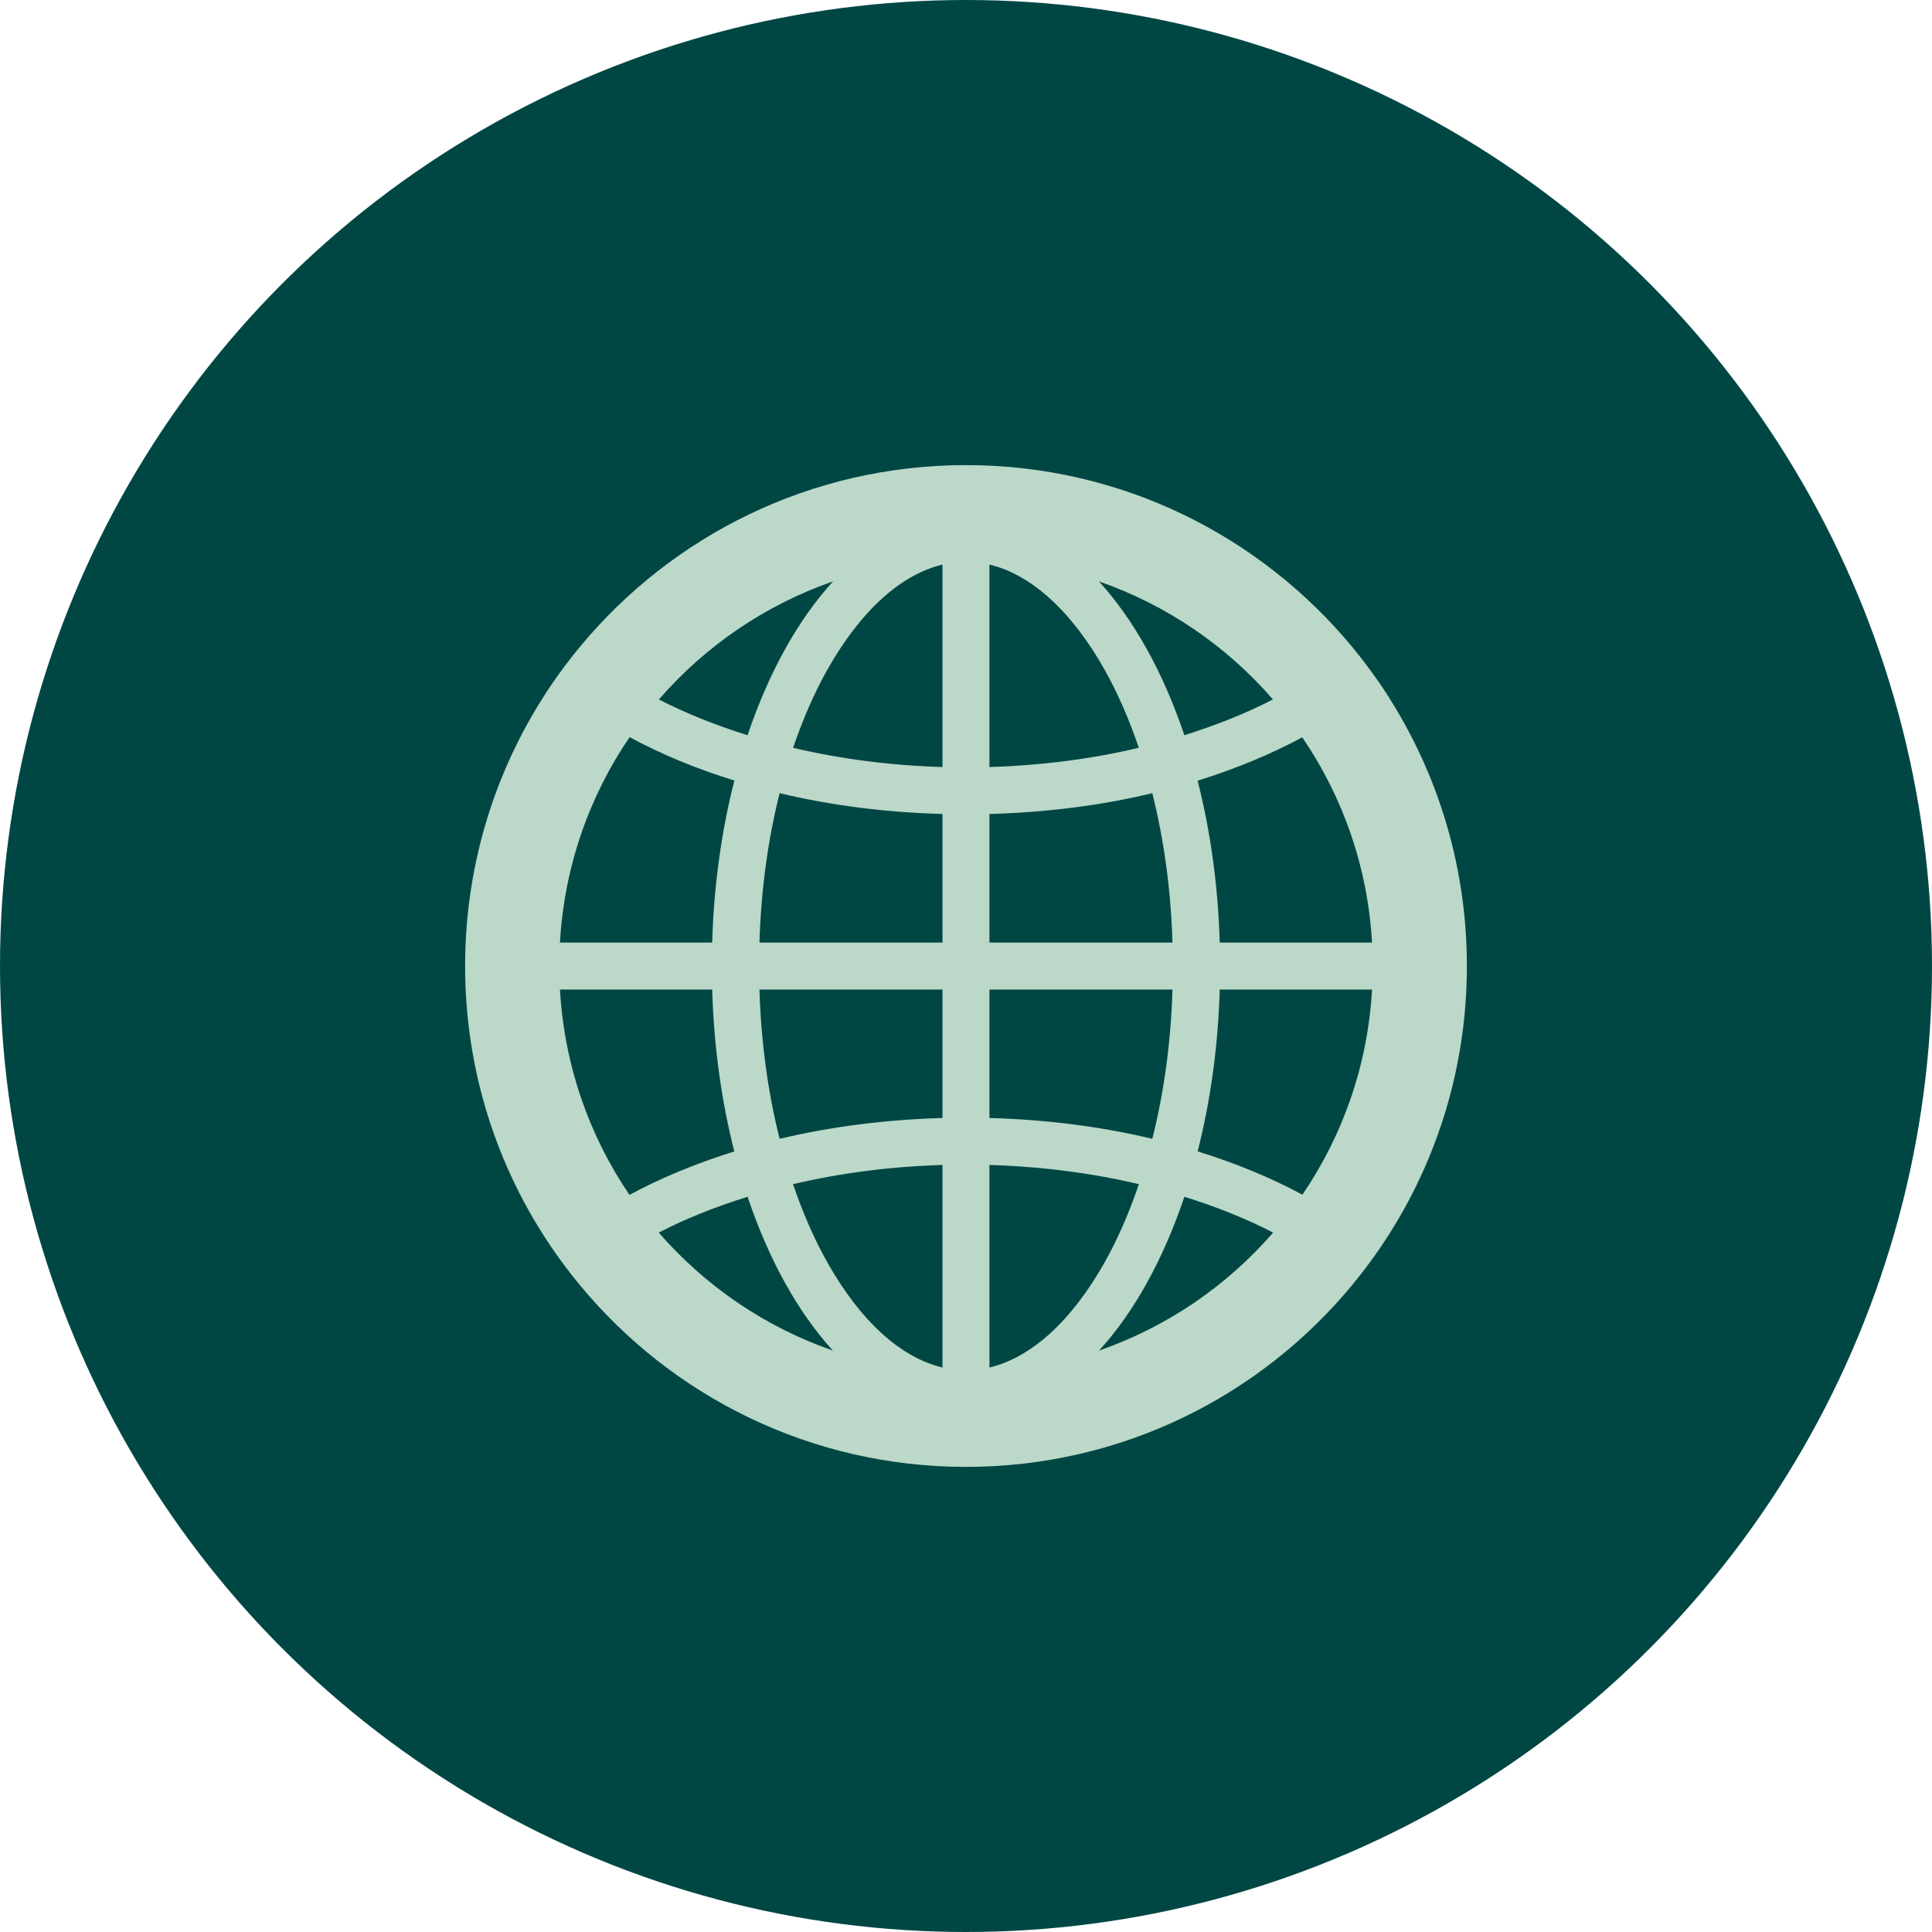
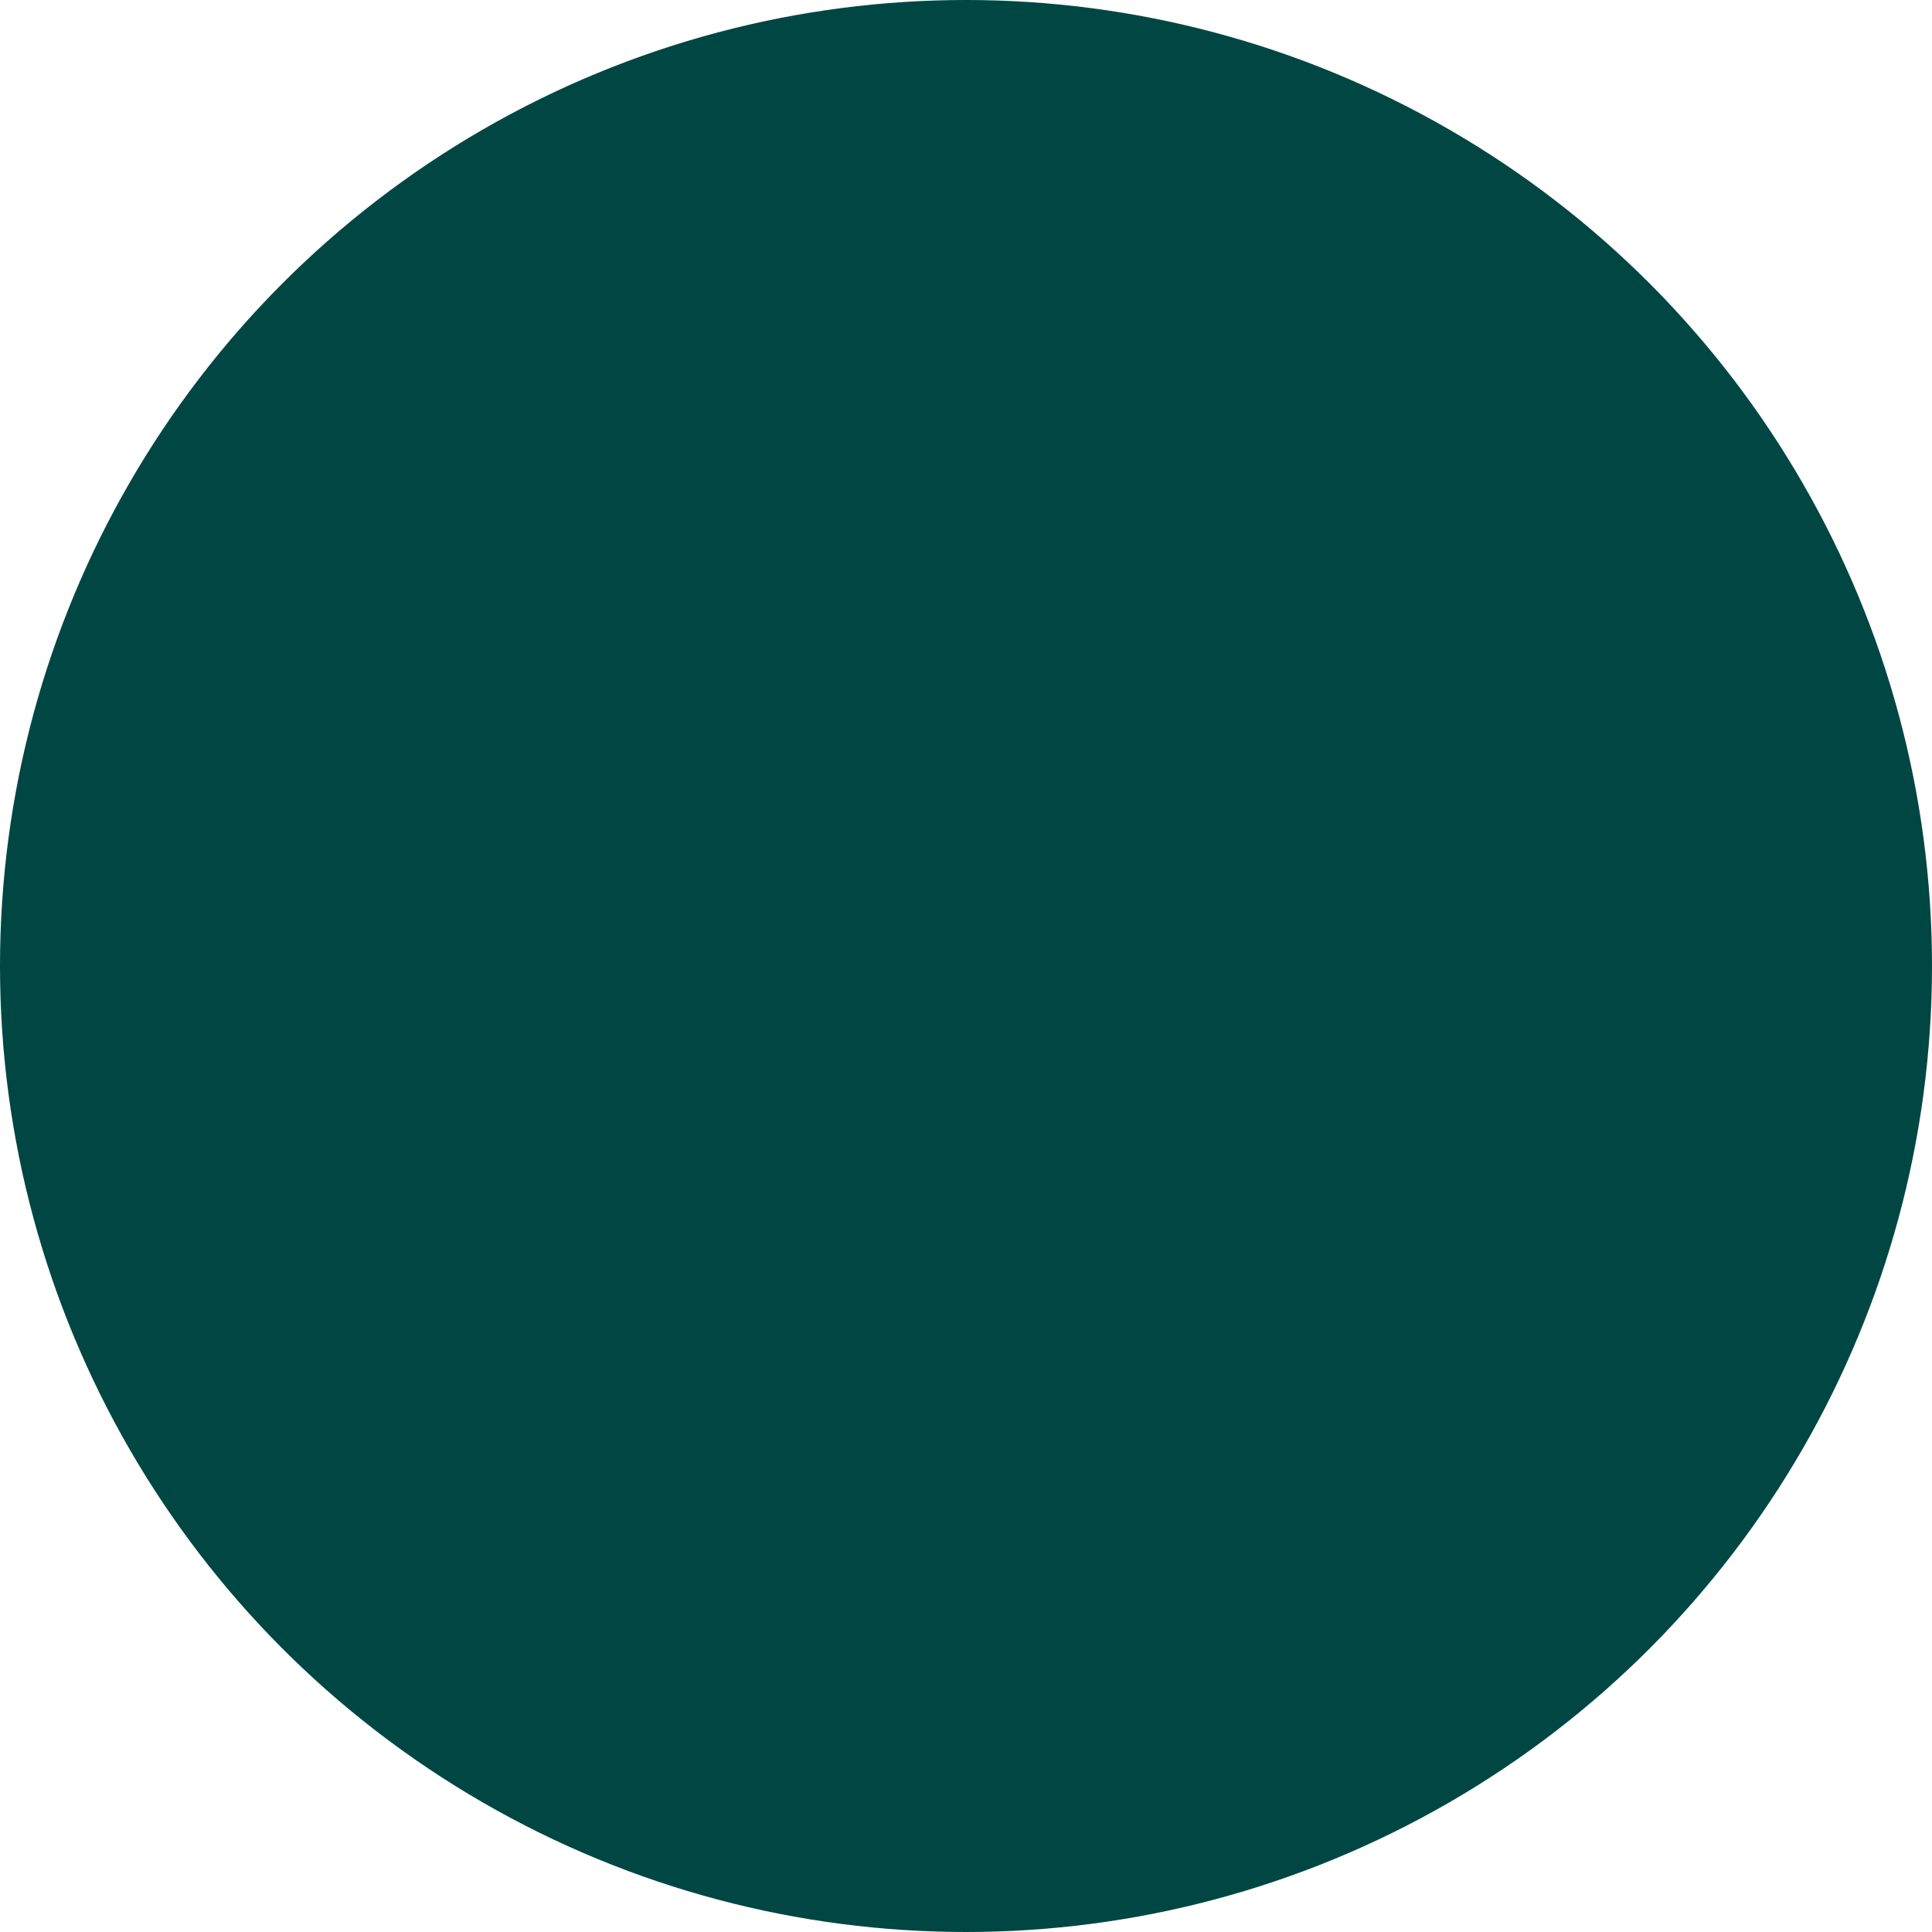
<svg xmlns="http://www.w3.org/2000/svg" width="54" height="54" viewBox="0 0 54 54" fill="none">
  <circle cx="27" cy="27" r="27" fill="#004744" />
-   <path d="M38.572 34.883C38.322 35.248 38.06 35.597 37.78 35.934C35.212 39.031 31.336 41 27 41C22.664 41 18.788 39.031 16.22 35.934C15.94 35.597 15.678 35.248 15.428 34.883C13.897 32.64 13 29.927 13 27C13 24.078 13.897 21.366 15.423 19.121C15.673 18.758 15.936 18.407 16.216 18.071C18.783 14.974 22.66 13 27 13C31.34 13 35.217 14.974 37.785 18.071C38.064 18.407 38.327 18.758 38.577 19.121C40.103 21.366 41 24.078 41 27C41 29.927 40.103 32.64 38.572 34.883ZM38.349 27.658H34.092C34.046 29.264 33.829 30.789 33.475 32.182C34.536 32.511 35.522 32.916 36.402 33.392C37.532 31.738 38.228 29.774 38.349 27.658ZM27.655 38.223C28.827 37.943 29.951 36.924 30.878 35.278C31.25 34.617 31.565 33.88 31.833 33.098C30.529 32.79 29.121 32.605 27.655 32.561V38.223ZM26.343 38.223V32.561C24.878 32.605 23.469 32.79 22.165 33.098C22.433 33.88 22.748 34.617 23.121 35.278C24.047 36.924 25.172 37.943 26.343 38.223ZM26.343 31.248V27.658H21.227C21.271 29.123 21.463 30.532 21.791 31.831C23.208 31.492 24.742 31.294 26.343 31.248ZM26.343 26.345V22.751C24.742 22.707 23.209 22.509 21.791 22.169C21.463 23.469 21.271 24.879 21.227 26.345H26.343ZM26.343 21.439V15.78C25.172 16.061 24.047 17.08 23.121 18.725C22.749 19.386 22.434 20.12 22.167 20.902C23.471 21.21 24.878 21.395 26.343 21.439ZM27.655 15.78V21.439C29.119 21.395 30.527 21.21 31.831 20.901C31.564 20.12 31.249 19.385 30.878 18.725C29.951 17.079 28.827 16.061 27.655 15.78ZM27.655 22.751V26.345H32.771C32.727 24.88 32.535 23.471 32.207 22.17C30.791 22.511 29.257 22.707 27.655 22.751ZM27.655 27.658V31.248C29.256 31.293 30.791 31.491 32.208 31.83C32.535 30.531 32.727 29.122 32.771 27.658H27.655ZM35.584 34.451C34.836 34.063 33.998 33.73 33.104 33.45C32.516 35.201 31.696 36.68 30.719 37.749C32.619 37.088 34.294 35.94 35.584 34.451ZM23.28 37.749C22.302 36.68 21.483 35.201 20.895 33.45C19.999 33.73 19.161 34.063 18.412 34.451C19.705 35.94 21.379 37.089 23.28 37.749ZM20.524 32.183C20.17 30.791 19.952 29.264 19.906 27.658H15.651C15.772 29.777 16.468 31.742 17.594 33.397C18.475 32.921 19.462 32.515 20.524 32.183ZM15.651 26.345H19.906C19.952 24.737 20.17 23.211 20.525 21.817C19.463 21.487 18.478 21.08 17.598 20.603C16.468 22.258 15.771 24.228 15.651 26.345ZM18.416 19.55C19.164 19.937 20.002 20.27 20.895 20.55C21.485 18.797 22.305 17.319 23.284 16.25C21.383 16.91 19.71 18.06 18.416 19.55ZM30.715 16.25C31.693 17.319 32.513 18.797 33.103 20.549C33.995 20.269 34.831 19.937 35.579 19.55C34.289 18.06 32.616 16.91 30.715 16.25ZM33.474 21.82C33.828 23.213 34.046 24.739 34.092 26.345H38.349C38.228 24.228 37.529 22.263 36.398 20.608C35.518 21.084 34.533 21.49 33.474 21.82Z" fill="#BBD8C8" />
</svg>